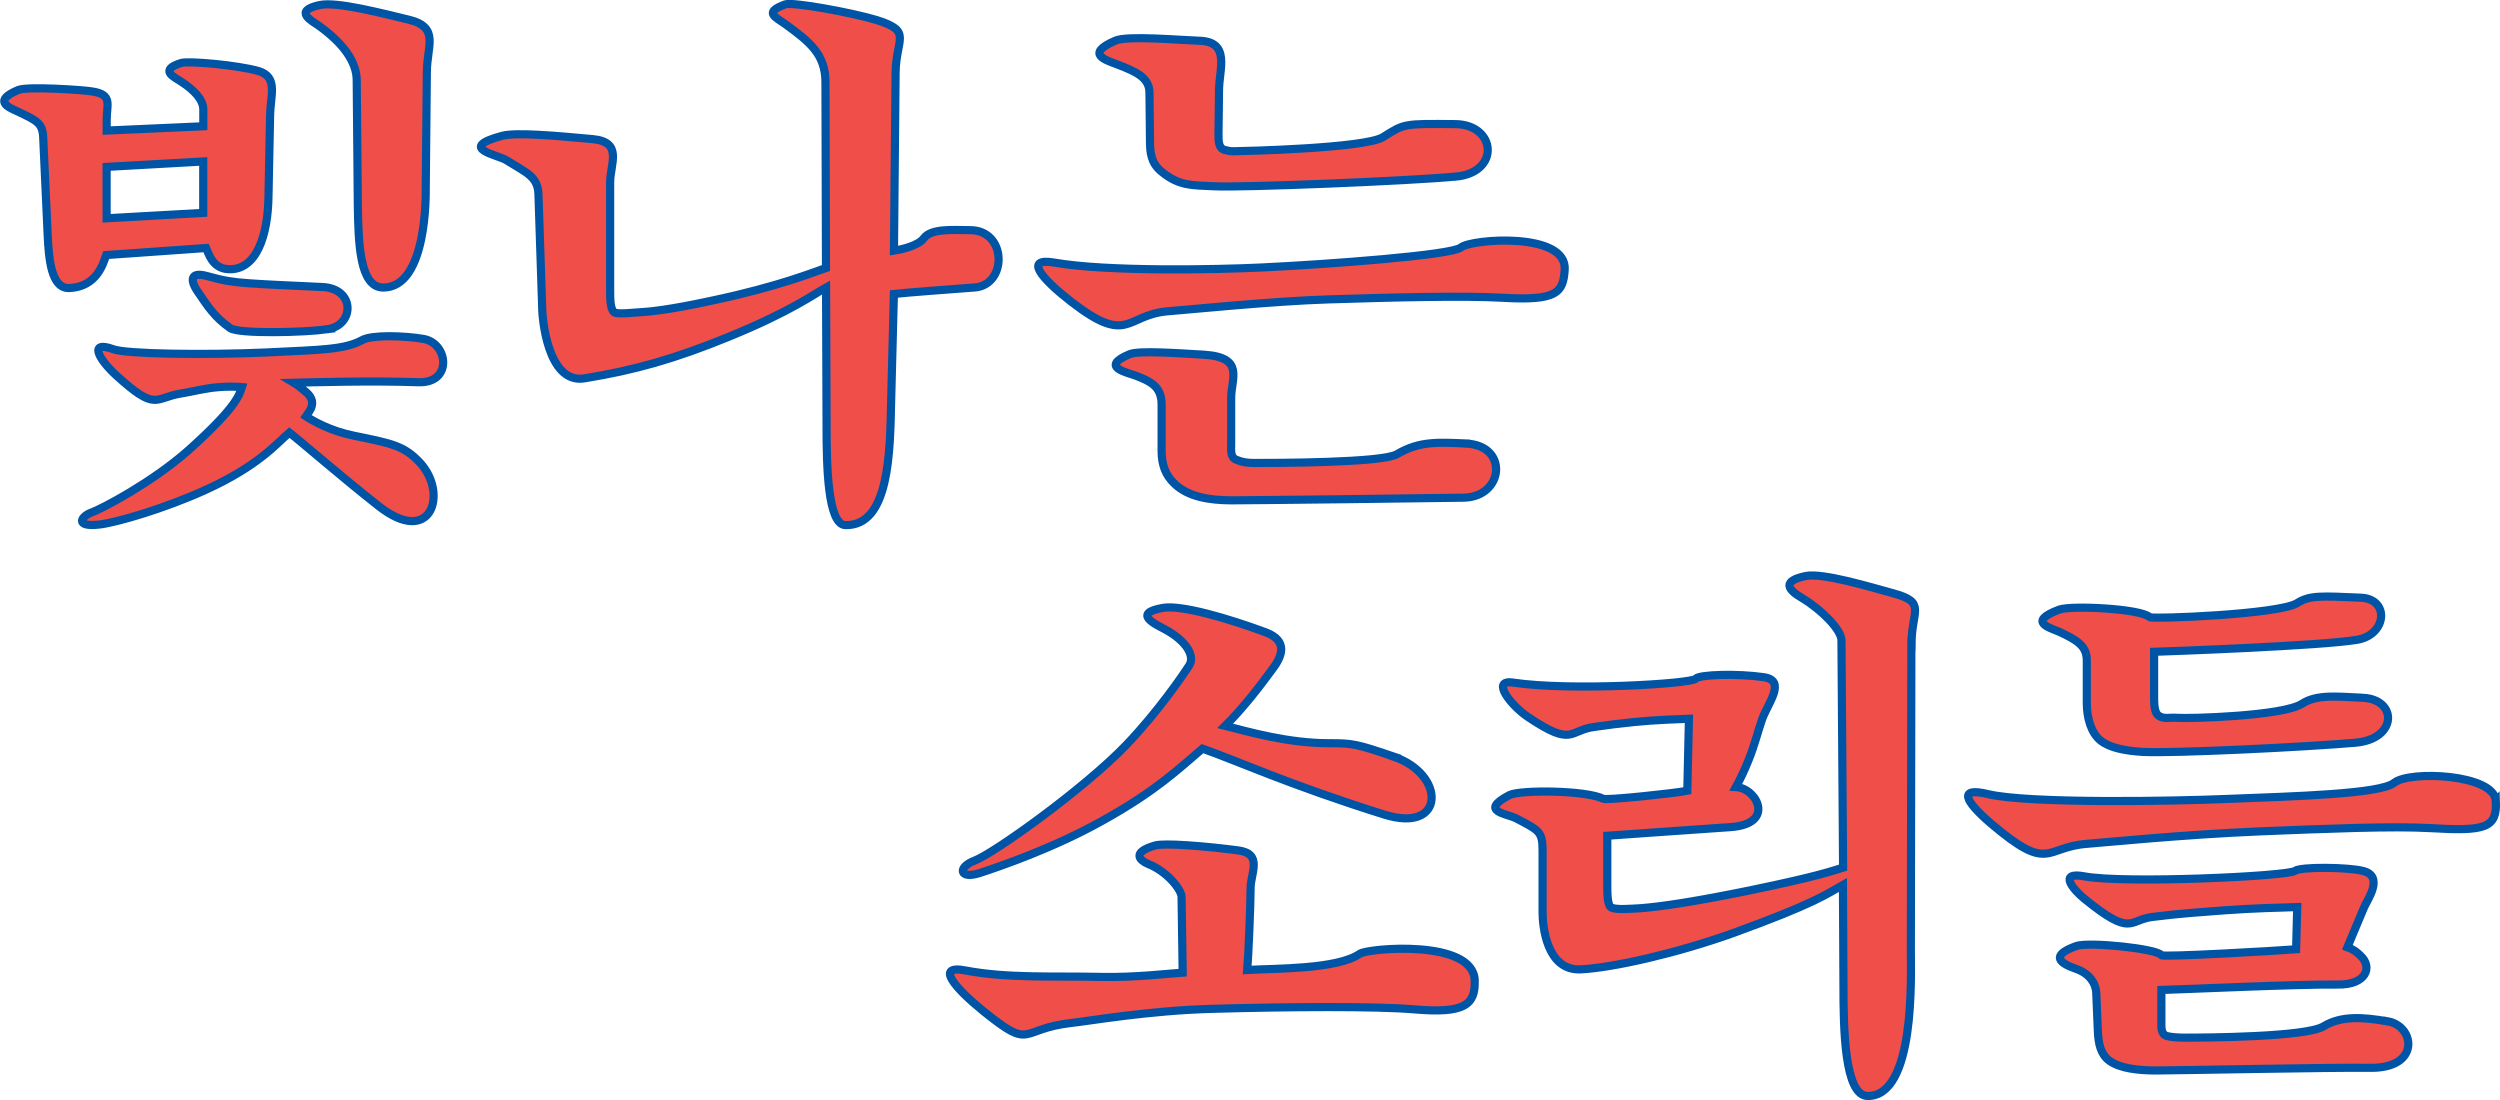
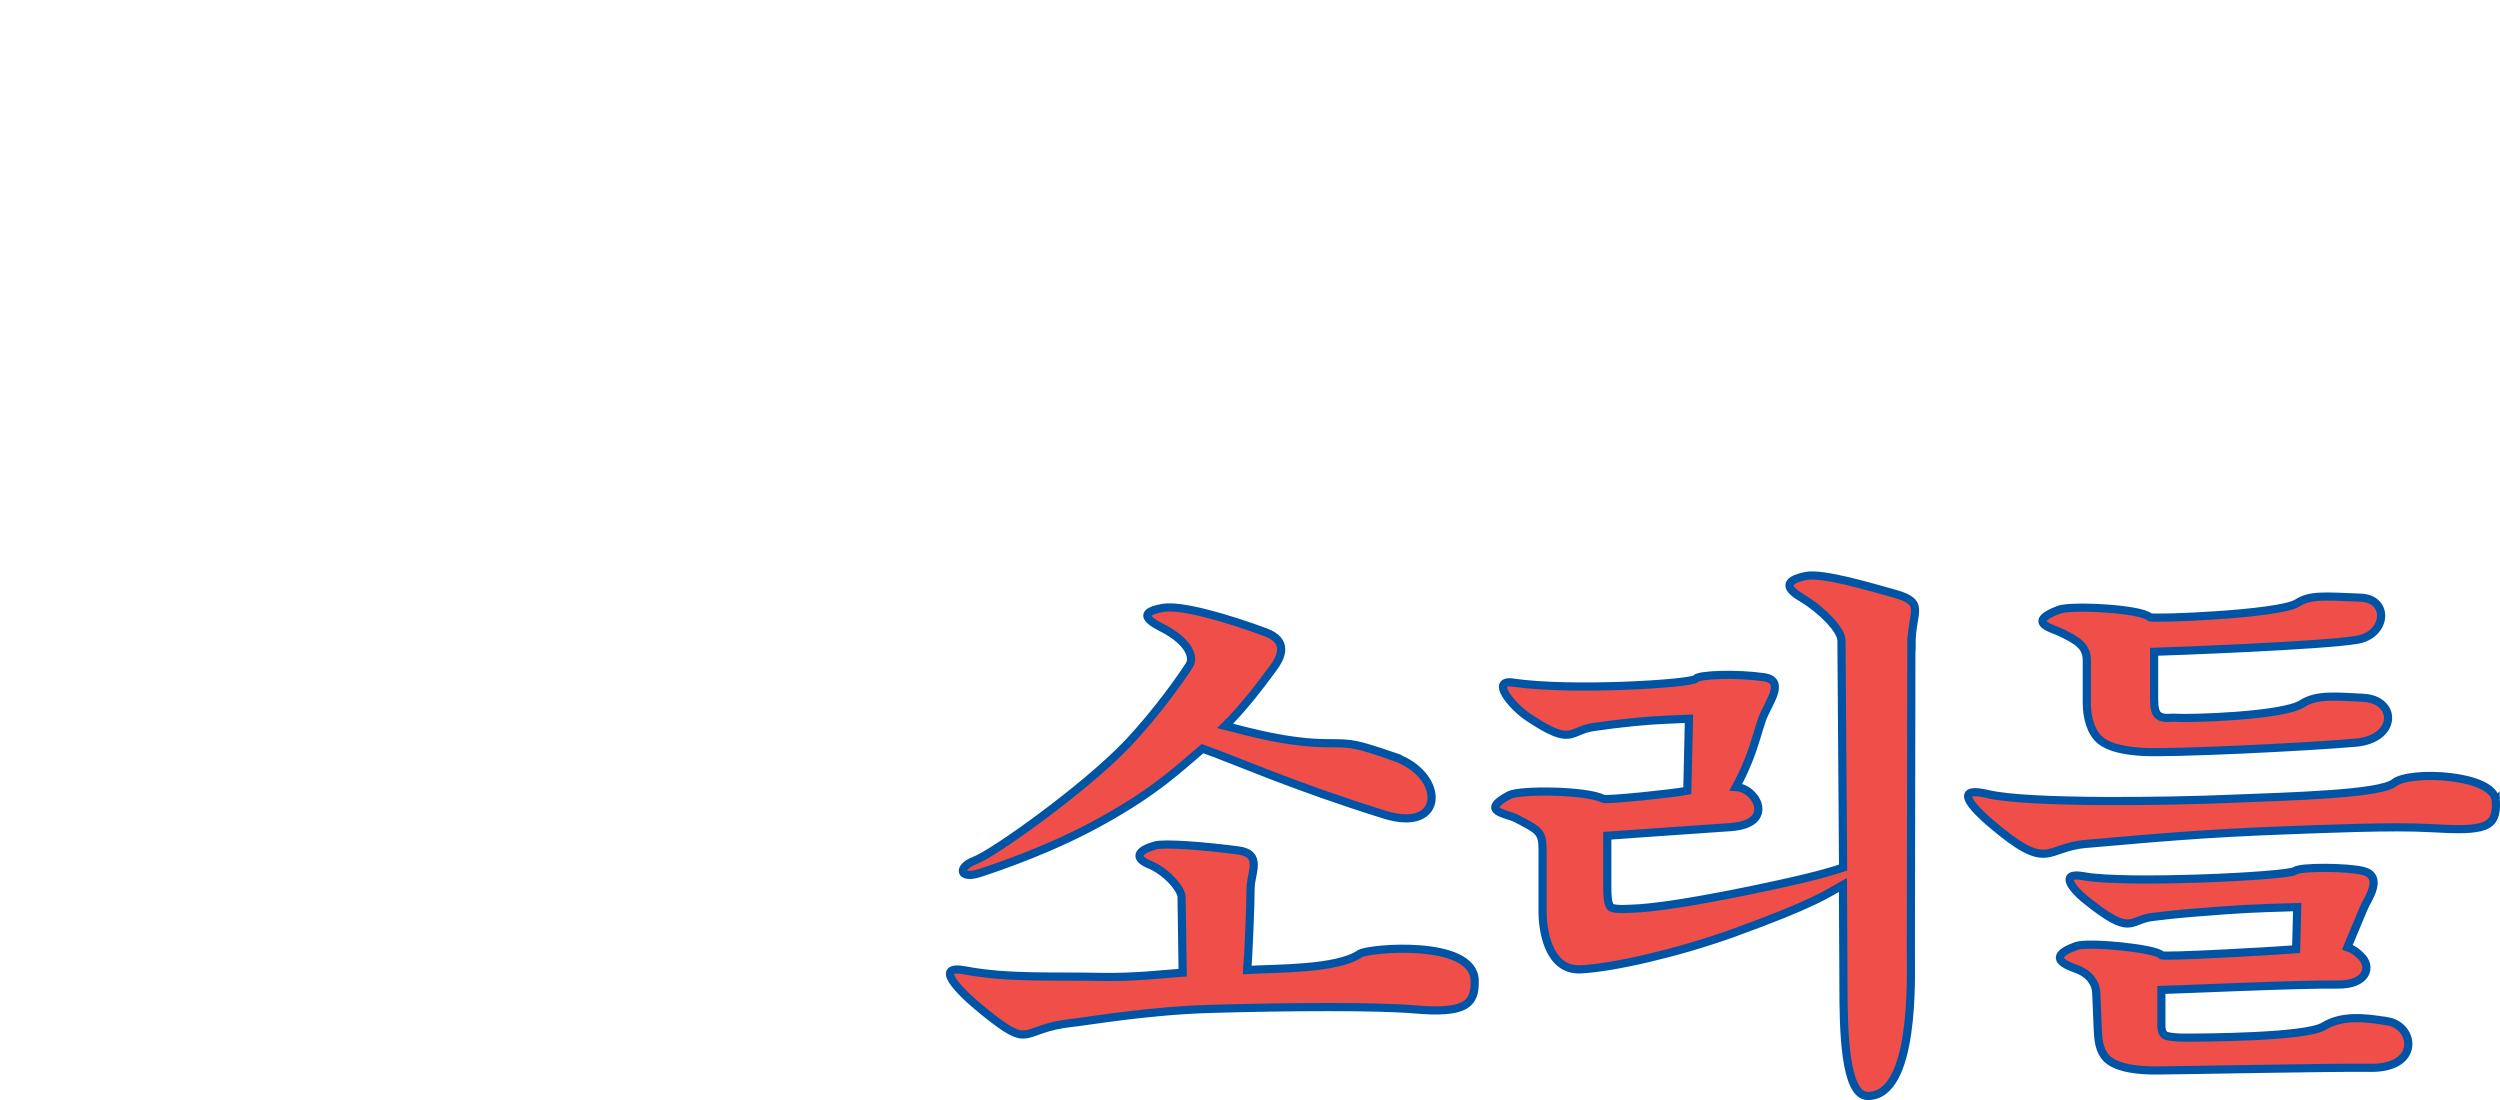
<svg xmlns="http://www.w3.org/2000/svg" id="Layer_2" viewBox="0 0 337.18 148.38">
  <defs>
    <style>.cls-1{fill:#f04e49;}.cls-2{fill:none;stroke:#0054a6;stroke-width:1.1px;}</style>
  </defs>
  <g id="Layer_1-2">
    <path class="cls-1" d="M336.62,108.05c-.15-3.65-11.61-4.16-13.7-2.48-1.86,1.53-13.48,1.83-22.71,2.19-6.85,.29-26.66,.66-32.09-.66-3.95-.95-3.28,.8,.37,3.94,7.97,6.79,7.22,3.21,12.96,2.77,2.08-.15,12.81-1.24,23.31-1.68,8.93-.36,18.02-.73,23.01-.44,7.45,.44,9.01,0,8.86-3.65m-14.59,29.71c-3.28-.58-6.25-.8-8.64,.66-2.38,1.46-15.93,1.53-18.76,1.53-.89,0-1.86-.07-2.38-.22-.6-.15-.74-.8-.74-1.39v-4.82c2.76-.07,18.47-.8,23.75-.73,3.87,.07,4.77-2.34,3.13-3.87-.52-.51-.97-.88-1.79-1.17l2.23-5.33c.37-.95,2.83-4.23-.15-4.96-2.01-.51-8.41-.58-9.16,0-.97,.73-23.08,1.75-28.44,.73-3.57-.66-1.42,1.82,0,2.99,6.55,5.33,5.96,2.85,9.31,2.48,1.49-.15,2.31-.36,9.61-.88,3.8-.29,7.74-.37,9.83-.44l-.15,5.69c-2.76,.22-18.02,1.09-18.17,.8-.52-.88-9.76-1.83-11.47-1.24-3.65,1.31-2.16,2.34-.08,3.07,1.94,.66,2.68,2.04,2.76,3.14l.22,5.26c.07,1.68,.37,3.14,1.56,4.01,1.42,1.02,3.8,1.31,6.33,1.31,2.31,0,24.42-.44,28.74-.36,6.92,.15,6.18-5.62,2.46-6.28m-3.35-43.65c-3.35-.15-6.18-.51-8.19,.8-2.53,1.68-15.34,2.04-16.98,1.9-.89-.07-1.64,.22-2.38-.29-.45-.29-.6-1.17-.6-2.19v-6.42c2.31-.07,22.41-.8,27.33-1.61,4.1-.66,4.47-5.55,.52-5.69-5.21-.22-6.85-.36-8.56,.73-2.38,1.53-19.58,2.19-19.88,1.9-1.19-1.17-10.65-1.61-12.21-1.02-4.47,1.68-1.12,2.48,0,2.99,2.53,1.17,3.72,1.97,3.72,3.87v5.69c0,2.12,.6,4.09,1.86,5.11,1.27,1.02,3.43,1.39,5.66,1.53,4.17,.22,22.11-.66,28.74-1.24,5.66-.51,5.66-5.84,.97-6.06m-60.87-7.23c0-4.53,2.09-5.62-2.46-6.86-3.2-.88-9.46-2.77-11.76-2.34-3.28,.66-2.53,1.83-.52,2.99,2.68,1.61,5.29,4.31,5.29,5.69l.22,30.66c-1.94,.58-3.43,1.17-12.58,3.07-7.15,1.46-11.84,2.19-14.82,2.41-1.34,.07-3.13,.22-3.8-.07-.6-.22-.6-1.9-.6-3.07v-6.64s10.2-.73,16.68-1.17c6.03-.44,3.5-5.26,.67-5.4,.67-1.24,1.12-2.19,1.71-3.65,.82-2.04,1.19-3.65,1.79-5.4,.74-2.19,3.42-5.33,.22-5.77-3.57-.51-8.71-.36-9.16,.22-.52,.66-16.83,1.68-24.65,.51-3.05-.44-.22,3.14,2.08,4.67,6.11,4.09,5.44,1.75,8.94,1.31,1.94-.29,3.28-.44,5.36-.66,2.9-.29,5.36-.36,7.37-.44l-.22,9.71c-1.79,.36-10.95,1.31-11.32,1.09-2.31-1.17-11.24-1.24-12.66-.51-4.17,2.19-.45,2.48,.89,3.14,3.05,1.61,3.57,1.75,3.57,4.31v8.4c0,1.75,.52,7.88,5.14,7.66,4.39-.22,13.03-2.19,20.55-4.89,11.1-4.02,12.73-5.33,14.82-6.5l.07,13.58c0,5.91,.15,14.89,3.28,14.89,6.4,0,5.81-15.91,5.81-19.56l.07-41.39Zm-58.91,45.33c-.22-5.62-14.44-4.31-15.49-3.58-3.05,2.12-11.32,1.97-15.19,2.19,.15-1.75,.45-8.76,.45-11.02,0-2.04,1.71-4.67-1.71-5.11-4.47-.58-9.9-1.02-11.17-.66-3.28,.95-2.01,2.04-.97,2.48,2.61,1.02,4.54,3.5,4.54,4.45l.15,10.22c-2.16,.15-6.48,.66-10.87,.58-6.63-.15-12.66,.22-18.47-.88-4.17-.8-1.27,2.48,2.53,5.55,6.63,5.33,4.62,2.34,11.84,1.53,2.16-.22,10.42-1.68,19.06-1.9,10.28-.29,22.04-.36,27.1,.07,6.7,.58,8.34-.51,8.19-3.94m-10.87-30.15c-5.14-1.75-5.59-1.82-8.79-1.82-5.51,0-10.8-1.53-14-2.34,1.12-1.1,2.08-2.19,3.35-3.72,1.19-1.46,2.16-2.77,2.98-3.87,1.34-1.75,2.23-3.87-.89-5.04-5.14-1.9-11.39-3.72-13.85-3.28-4.24,.73-.89,2.26,.22,2.85,3.13,1.68,4.1,3.72,3.35,4.89-.74,1.17-4.17,6.21-8.49,10.73-5.59,5.84-17.8,14.6-20.48,15.62-2.31,.88-2.08,2.55,.67,1.68,2.68-.88,9.98-3.36,16.6-7.08,7.22-4.01,10.2-6.93,13.48-9.71,4.39,1.53,11.91,4.96,24.57,8.91,8.19,2.55,8.26-5.4,1.27-7.81" />
    <path class="cls-2" d="M336.62,108.05c-.15-3.65-11.61-4.16-13.7-2.48-1.86,1.53-13.48,1.83-22.71,2.19-6.85,.29-26.66,.66-32.09-.66-3.95-.95-3.28,.8,.37,3.94,7.97,6.79,7.22,3.21,12.96,2.77,2.08-.15,12.81-1.24,23.31-1.68,8.93-.36,18.02-.73,23.01-.44,7.45,.44,9.01,0,8.86-3.65Zm-14.59,29.71c-3.28-.58-6.25-.8-8.64,.66-2.38,1.46-15.93,1.53-18.76,1.53-.89,0-1.86-.07-2.38-.22-.6-.15-.74-.8-.74-1.39v-4.82c2.76-.07,18.47-.8,23.75-.73,3.87,.07,4.77-2.34,3.13-3.87-.52-.51-.97-.88-1.79-1.17l2.23-5.33c.37-.95,2.83-4.23-.15-4.96-2.01-.51-8.41-.58-9.16,0-.97,.73-23.08,1.75-28.44,.73-3.57-.66-1.42,1.82,0,2.99,6.55,5.33,5.96,2.85,9.31,2.48,1.49-.15,2.31-.36,9.61-.88,3.8-.29,7.74-.37,9.83-.44l-.15,5.69c-2.76,.22-18.02,1.09-18.17,.8-.52-.88-9.76-1.83-11.47-1.24-3.65,1.31-2.16,2.34-.08,3.07,1.94,.66,2.68,2.04,2.76,3.14l.22,5.26c.07,1.68,.37,3.14,1.56,4.01,1.42,1.02,3.8,1.31,6.33,1.31,2.31,0,24.42-.44,28.74-.36,6.92,.15,6.18-5.62,2.46-6.28Zm-3.35-43.65c-3.35-.15-6.18-.51-8.19,.8-2.53,1.68-15.34,2.04-16.98,1.9-.89-.07-1.64,.22-2.38-.29-.45-.29-.6-1.17-.6-2.19v-6.42c2.31-.07,22.41-.8,27.33-1.61,4.1-.66,4.47-5.55,.52-5.69-5.21-.22-6.85-.36-8.56,.73-2.38,1.53-19.58,2.19-19.88,1.9-1.19-1.17-10.65-1.61-12.21-1.02-4.47,1.68-1.12,2.48,0,2.99,2.53,1.17,3.72,1.97,3.72,3.87v5.69c0,2.12,.6,4.09,1.86,5.11,1.27,1.02,3.43,1.39,5.66,1.53,4.17,.22,22.11-.66,28.74-1.24,5.66-.51,5.66-5.84,.97-6.06Zm-60.87-7.23c0-4.53,2.09-5.62-2.46-6.86-3.2-.88-9.46-2.77-11.76-2.34-3.28,.66-2.53,1.83-.52,2.99,2.68,1.61,5.29,4.31,5.29,5.69l.22,30.66c-1.94,.58-3.43,1.17-12.58,3.07-7.15,1.46-11.84,2.19-14.82,2.41-1.34,.07-3.13,.22-3.8-.07-.6-.22-.6-1.9-.6-3.07v-6.64s10.2-.73,16.68-1.17c6.03-.44,3.5-5.26,.67-5.4,.67-1.24,1.12-2.19,1.71-3.65,.82-2.04,1.19-3.65,1.79-5.4,.74-2.19,3.42-5.33,.22-5.77-3.57-.51-8.71-.36-9.16,.22-.52,.66-16.83,1.68-24.65,.51-3.05-.44-.22,3.14,2.08,4.67,6.11,4.09,5.44,1.75,8.94,1.31,1.94-.29,3.28-.44,5.36-.66,2.9-.29,5.36-.36,7.37-.44l-.22,9.71c-1.79,.36-10.95,1.31-11.32,1.09-2.31-1.17-11.24-1.24-12.66-.51-4.17,2.19-.45,2.48,.89,3.14,3.05,1.61,3.57,1.75,3.57,4.31v8.4c0,1.75,.52,7.88,5.14,7.66,4.39-.22,13.03-2.19,20.55-4.89,11.1-4.02,12.73-5.33,14.82-6.5l.07,13.58c0,5.91,.15,14.89,3.28,14.89,6.4,0,5.81-15.91,5.81-19.56l.07-41.39Zm-58.91,45.33c-.22-5.62-14.44-4.31-15.49-3.58-3.05,2.12-11.32,1.97-15.19,2.19,.15-1.75,.45-8.76,.45-11.02,0-2.04,1.71-4.67-1.71-5.11-4.47-.58-9.9-1.02-11.17-.66-3.28,.95-2.01,2.04-.97,2.48,2.61,1.02,4.54,3.5,4.54,4.45l.15,10.22c-2.16,.15-6.48,.66-10.87,.58-6.63-.15-12.66,.22-18.47-.88-4.17-.8-1.27,2.48,2.53,5.55,6.63,5.33,4.62,2.34,11.84,1.53,2.16-.22,10.42-1.68,19.06-1.9,10.28-.29,22.04-.36,27.1,.07,6.7,.58,8.34-.51,8.19-3.94Zm-10.87-30.15c-5.14-1.75-5.59-1.82-8.79-1.82-5.51,0-10.8-1.53-14-2.34,1.12-1.1,2.08-2.19,3.35-3.72,1.19-1.46,2.16-2.77,2.98-3.87,1.34-1.75,2.23-3.87-.89-5.04-5.14-1.9-11.39-3.72-13.85-3.28-4.24,.73-.89,2.26,.22,2.85,3.13,1.68,4.1,3.72,3.35,4.89-.74,1.17-4.17,6.21-8.49,10.73-5.59,5.84-17.8,14.6-20.48,15.62-2.31,.88-2.08,2.55,.67,1.68,2.68-.88,9.98-3.36,16.6-7.08,7.22-4.01,10.2-6.93,13.48-9.71,4.39,1.53,11.91,4.96,24.57,8.91,8.19,2.55,8.26-5.4,1.27-7.81Z" />
-     <path class="cls-1" d="M211.03,36.45c.45-5.26-12.66-4.23-14-3.07-1.19,1.02-17.65,2.26-26.95,2.7-6.11,.29-20.77,.58-27.85-.66-4.25-.73-1.71,2.19,2.23,5.26,7.74,5.99,7.3,1.83,12.96,1.31,2.83-.22,14.37-1.39,21.74-1.61,8.94-.29,18.47-.51,23.53-.22,7.37,.44,8.12-.73,8.34-3.72m-13.33,23.36c-3.72-.15-6.25-.36-9.31,1.46-2.01,1.17-16.75,1.17-19.14,1.17-.97,0-1.64-.07-2.53-.44-.82-.36-.67-1.31-.67-2.19v-6.13c0-2.63,1.86-5.48-3.65-5.84-3.72-.22-8.86-.58-10.05-.07-4.17,1.75-.22,2.48,.89,2.92,1.86,.73,3.43,1.39,3.43,3.87v6.28c0,1.83,.52,3.28,1.79,4.45,1.79,1.68,4.54,2.19,7.67,2.19,2.75,0,27.62-.29,31.35-.36,5.36-.15,6.03-7.08,.22-7.3m-1.34-35.99c6.03-.58,5.44-7.01-.07-7.08-7.07-.07-6.85-.07-9.76,1.75-2.46,1.53-19.14,1.9-19.81,1.9-.6,0-.52,.07-1.49-.15-.89-.22-.89-1.17-.89-2.12l.07-5.91c0-2.85,1.64-6.64-2.76-6.72-2.38-.07-9.68-.73-11.24,0-4.17,1.82-1.19,2.63,.3,3.21,2.46,.95,4.32,1.75,4.32,3.8l.07,6.42c0,1.75,.15,3.07,1.56,4.23,2.38,1.97,4.17,1.83,7,1.97,3.57,.22,26.81-.73,32.69-1.31m-64.92,14.96c4.47-.36,4.39-7.81-.67-7.74-2.16,0-5.14-.29-6.18,1.09-.74,1.02-3.05,1.53-4.02,1.68l.22-24.02c.07-4.67,2.31-5.55-2.53-7.08-3.35-1.02-11.39-2.48-12.36-2.12-2.98,1.1-1.34,1.68,.07,2.7,3.2,2.34,5.36,4.01,5.36,7.81l.07,25.04c-1.34,.44-6.26,2.48-15.26,4.38-6.03,1.31-8.64,1.53-10.05,1.61-1.19,.07-2.31,.22-3.05,.07-.75-.15-.75-1.83-.75-3.07v-14.53c0-2.48,1.79-5.47-2.38-5.84-4.76-.44-10.35-.95-12.21-.44-6.18,1.68-.52,2.55,.6,3.29,2.68,1.68,4.25,2.19,4.32,4.6l.52,15.77c0,.44,.6,9.85,5.66,9.05,6.78-1.1,12.21-2.63,19.51-5.62,8.41-3.43,11.62-5.84,13.1-6.64l.07,18.76c0,5.26,.15,13.21,2.53,13.29,5.96,.15,6.03-9.85,6.18-16.79l.37-14.38c1.94-.22,7-.58,10.87-.88m-87.28,5.62c3.65-.51,3.8-5.48-.67-5.69-4.47-.22-6.92-.29-9.98-.51-2.16-.15-3.43-.36-5.51-.95-2.83-.8-2.01,1.09-1.41,1.97,1.49,2.19,2.38,3.58,4.47,5.04,1.12,.8,10.05,.58,13.11,.15m12.96,1.31c-2.61-.44-6.92-.58-8.26,.15-2.38,1.31-5.51,1.31-13.03,1.68-8.04,.36-18.84,.22-20.55-.44-3.42-1.24-1.94,1.39,.37,3.5,5.44,4.96,5.14,3.07,8.71,2.48,1.49-.22,3.2-.73,5.29-.88,1.04-.07,2.23-.07,2.98,0-.37,1.17-.89,2.85-7.15,8.47-4.92,4.38-11.76,7.96-13.18,8.47-1.27,.44-2.38,1.97,1.04,1.61,2.23-.22,8.94-2.19,14.37-4.67,7.22-3.28,9.68-6.35,11.32-7.74,1.42,1.09,7.22,6.13,12.06,9.93,7.07,5.55,9.38-1.68,5.58-5.84-2.16-2.34-3.87-2.63-8.86-3.65-3.28-.66-5.51-1.97-6.55-2.63,.45-.66,1.64-1.9,0-3.29-.97-.8-1.04-.88-1.64-1.24,2.9-.07,10.28-.29,16.83-.07,4.62,.15,4.02-5.26,.67-5.84M27.41,28.71l-13.03,.73v-6.93l13.03-.73v6.93Zm9.01-13.14c.07-2.77,1.12-5.18-1.56-5.99-2.83-.8-9.38-1.39-10.42-1.09-3.05,.95-.97,1.9-.07,2.48,1.94,1.24,3.05,2.55,3.05,3.8v2.26l-13.03,.58v-1.46c0-2.04,.82-3.36-1.86-3.8-1.12-.22-8.79-.73-10.05-.22-3.5,1.46-1.34,2.34-.22,2.85,2.76,1.31,3.5,1.61,3.57,3.65l.6,13.07c.15,3.14,.45,7.23,2.9,7.15,3.8-.15,4.62-3.43,4.99-4.45l13.48-.95c.3,.66,.82,2.7,2.9,2.85,3.95,.29,5.44-4.67,5.51-9.78l.22-10.95Zm21.15-5.84c0-3.5,1.79-6.06-2.46-7.08-3.35-.8-9.68-2.48-11.99-1.97-3.72,.8-.97,2.19-.15,2.77,3.28,2.34,5.14,4.89,5.14,7.37l.15,16.86c.08,5.04,.22,11.1,3.43,11.1,5.96,0,5.73-12.7,5.73-13.36l.15-15.7Z" />
-     <path class="cls-2" d="M211.03,36.45c.45-5.26-12.66-4.23-14-3.07-1.19,1.02-17.65,2.26-26.95,2.7-6.11,.29-20.77,.58-27.85-.66-4.25-.73-1.71,2.19,2.23,5.26,7.74,5.99,7.3,1.83,12.96,1.31,2.83-.22,14.37-1.39,21.74-1.61,8.94-.29,18.47-.51,23.53-.22,7.37,.44,8.12-.73,8.34-3.72Zm-13.33,23.36c-3.72-.15-6.25-.36-9.31,1.46-2.01,1.17-16.75,1.17-19.14,1.17-.97,0-1.64-.07-2.53-.44-.82-.36-.67-1.31-.67-2.19v-6.13c0-2.63,1.86-5.48-3.65-5.84-3.72-.22-8.86-.58-10.05-.07-4.17,1.75-.22,2.48,.89,2.92,1.86,.73,3.43,1.39,3.43,3.87v6.28c0,1.83,.52,3.28,1.79,4.45,1.79,1.68,4.54,2.19,7.67,2.19,2.75,0,27.62-.29,31.35-.36,5.36-.15,6.03-7.08,.22-7.3Zm-1.34-35.99c6.03-.58,5.44-7.01-.07-7.08-7.07-.07-6.85-.07-9.76,1.75-2.46,1.53-19.14,1.9-19.81,1.9-.6,0-.52,.07-1.49-.15-.89-.22-.89-1.17-.89-2.12l.07-5.91c0-2.85,1.64-6.64-2.76-6.72-2.38-.07-9.68-.73-11.24,0-4.17,1.82-1.19,2.63,.3,3.21,2.46,.95,4.32,1.75,4.32,3.8l.07,6.42c0,1.75,.15,3.07,1.56,4.23,2.38,1.97,4.17,1.83,7,1.97,3.57,.22,26.81-.73,32.69-1.31Zm-64.92,14.96c4.47-.36,4.39-7.81-.67-7.74-2.16,0-5.14-.29-6.18,1.09-.74,1.02-3.05,1.53-4.02,1.68l.22-24.02c.07-4.67,2.31-5.55-2.53-7.08-3.35-1.02-11.39-2.48-12.36-2.12-2.98,1.1-1.34,1.68,.07,2.7,3.2,2.34,5.36,4.01,5.36,7.81l.07,25.04c-1.34,.44-6.26,2.48-15.26,4.38-6.03,1.31-8.64,1.53-10.05,1.61-1.19,.07-2.31,.22-3.05,.07-.75-.15-.75-1.83-.75-3.07v-14.53c0-2.48,1.79-5.47-2.38-5.84-4.76-.44-10.35-.95-12.21-.44-6.18,1.68-.52,2.55,.6,3.29,2.68,1.68,4.25,2.19,4.32,4.6l.52,15.77c0,.44,.6,9.85,5.66,9.05,6.78-1.1,12.21-2.63,19.51-5.62,8.41-3.43,11.62-5.84,13.1-6.64l.07,18.76c0,5.26,.15,13.21,2.53,13.29,5.96,.15,6.03-9.85,6.18-16.79l.37-14.38c1.94-.22,7-.58,10.87-.88Zm-87.28,5.62c3.65-.51,3.8-5.48-.67-5.69-4.47-.22-6.92-.29-9.98-.51-2.16-.15-3.43-.36-5.51-.95-2.83-.8-2.01,1.09-1.41,1.97,1.49,2.19,2.38,3.58,4.47,5.04,1.12,.8,10.05,.58,13.11,.15Zm12.96,1.31c-2.61-.44-6.92-.58-8.26,.15-2.38,1.31-5.51,1.31-13.03,1.68-8.04,.36-18.84,.22-20.55-.44-3.42-1.24-1.94,1.39,.37,3.5,5.44,4.96,5.14,3.07,8.71,2.48,1.49-.22,3.2-.73,5.29-.88,1.04-.07,2.23-.07,2.98,0-.37,1.17-.89,2.85-7.15,8.47-4.92,4.38-11.76,7.96-13.18,8.47-1.27,.44-2.38,1.97,1.04,1.61,2.23-.22,8.94-2.19,14.37-4.67,7.22-3.28,9.68-6.35,11.32-7.74,1.42,1.09,7.22,6.13,12.06,9.93,7.07,5.55,9.38-1.68,5.58-5.84-2.16-2.34-3.87-2.63-8.86-3.65-3.28-.66-5.51-1.97-6.55-2.63,.45-.66,1.64-1.9,0-3.29-.97-.8-1.04-.88-1.64-1.24,2.9-.07,10.28-.29,16.83-.07,4.62,.15,4.02-5.26,.67-5.84ZM27.41,28.71l-13.03,.73v-6.93l13.03-.73v6.93Zm9.01-13.14c.07-2.77,1.12-5.18-1.56-5.99-2.83-.8-9.38-1.39-10.42-1.09-3.05,.95-.97,1.9-.07,2.48,1.94,1.24,3.05,2.55,3.05,3.8v2.26l-13.03,.58v-1.46c0-2.04,.82-3.36-1.86-3.8-1.12-.22-8.79-.73-10.05-.22-3.5,1.46-1.34,2.34-.22,2.85,2.76,1.31,3.5,1.61,3.57,3.65l.6,13.07c.15,3.14,.45,7.23,2.9,7.15,3.8-.15,4.62-3.43,4.99-4.45l13.48-.95c.3,.66,.82,2.7,2.9,2.85,3.95,.29,5.44-4.67,5.51-9.78l.22-10.95Zm21.15-5.84c0-3.5,1.79-6.06-2.46-7.08-3.35-.8-9.68-2.48-11.99-1.97-3.72,.8-.97,2.19-.15,2.77,3.28,2.34,5.14,4.89,5.14,7.37l.15,16.86c.08,5.04,.22,11.1,3.43,11.1,5.96,0,5.73-12.7,5.73-13.36l.15-15.7Z" />
  </g>
</svg>